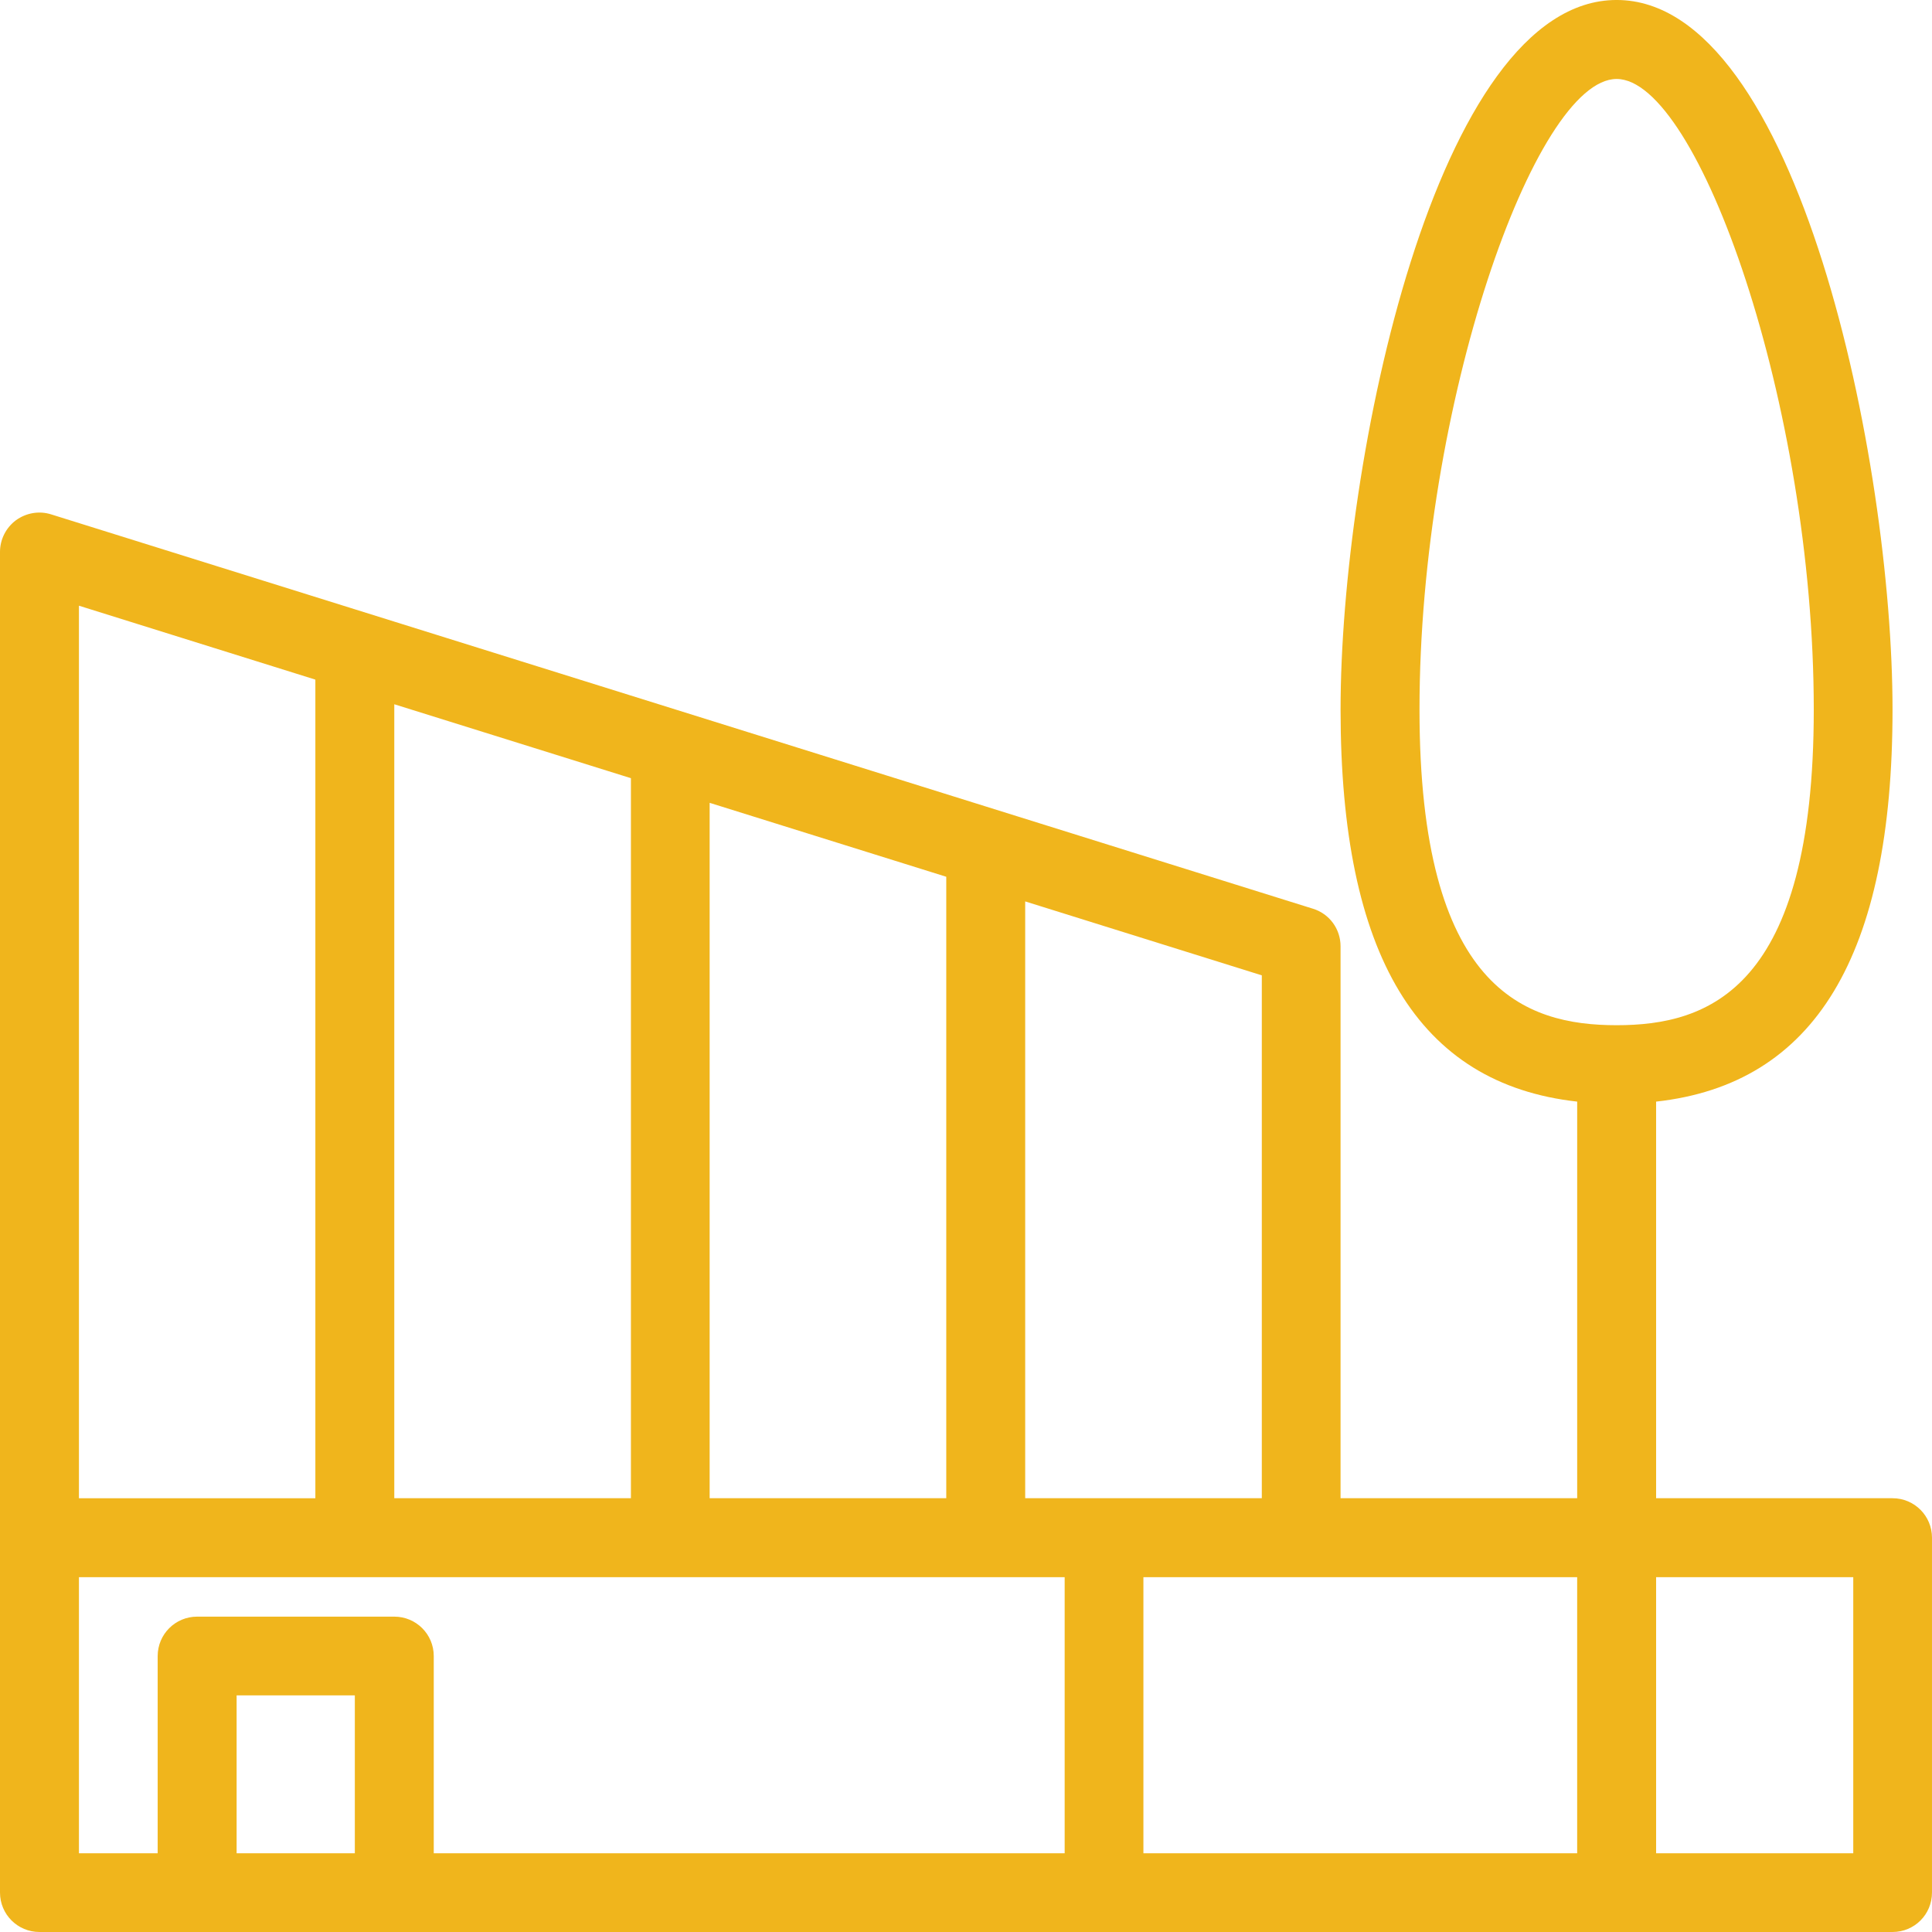
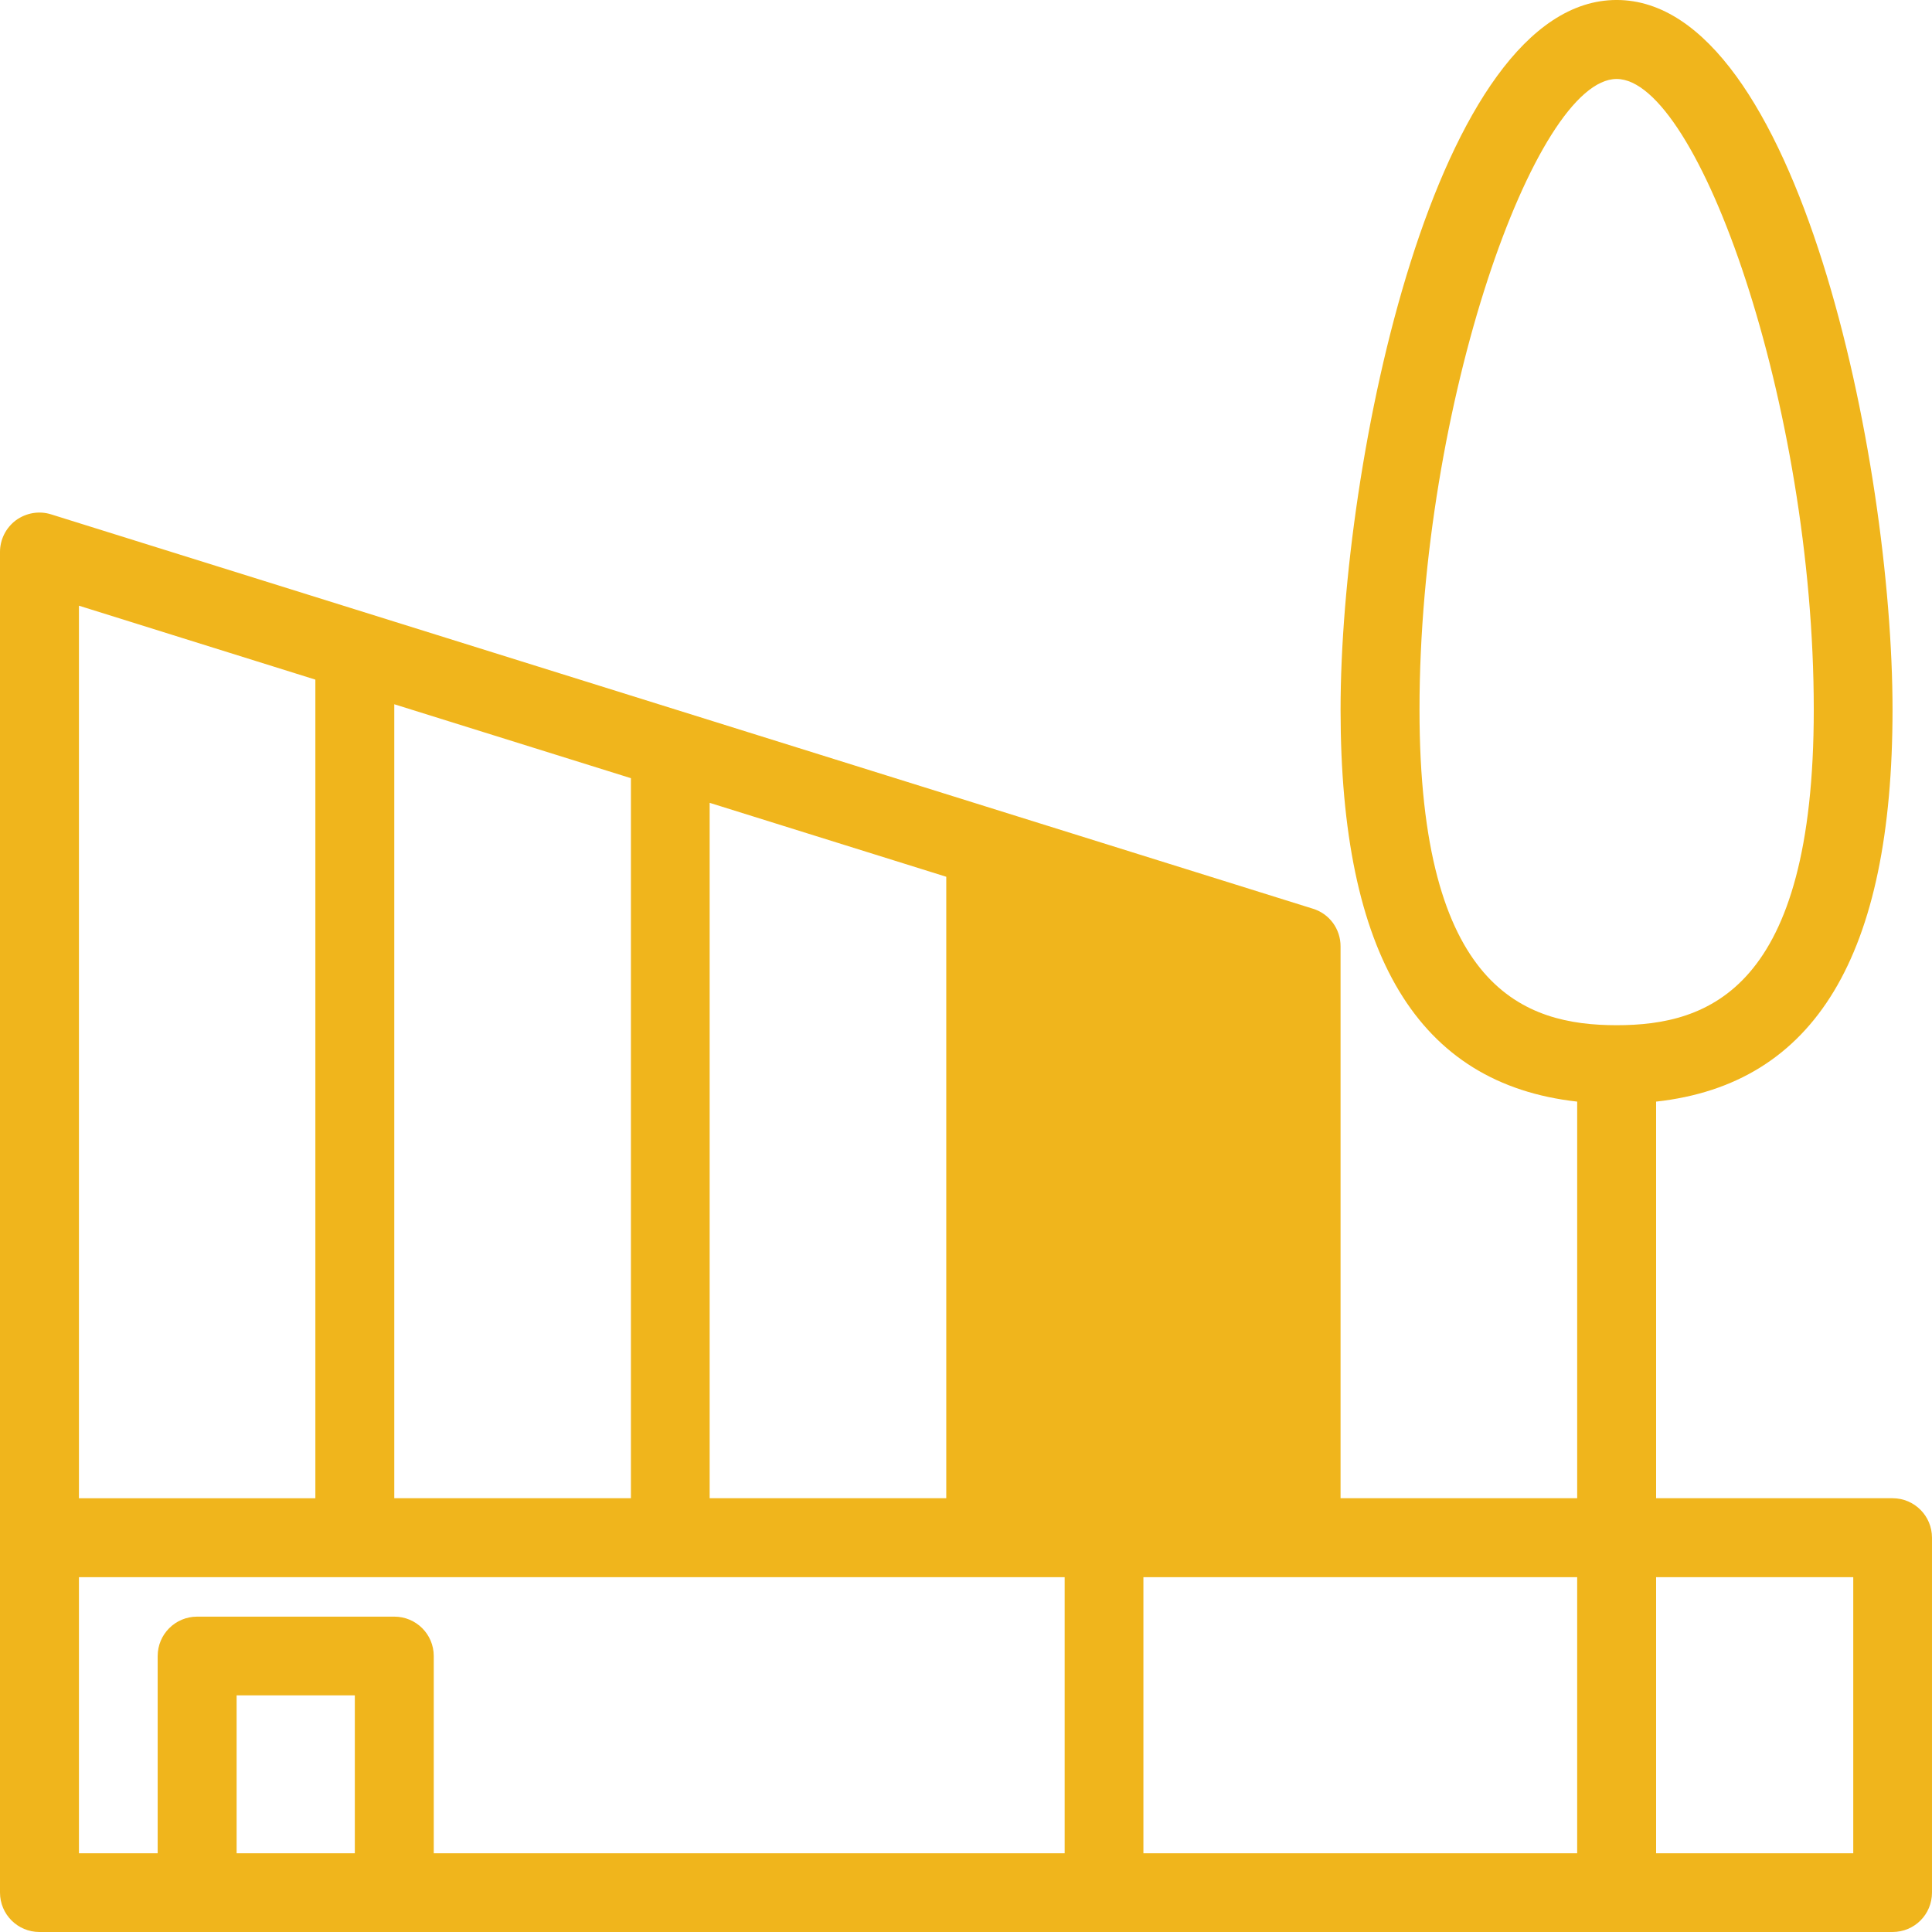
<svg xmlns="http://www.w3.org/2000/svg" version="1.1" id="Layer_1" x="0px" y="0px" width="144px" height="144px" viewBox="0 0 144 144" enable-background="new 0 0 144 144" xml:space="preserve">
  <g>
-     <path fill="#F0B51C" d="M141.058,111.669h-17.621V82.108c11.838-1.305,17.621-10.891,17.621-29.217   c0-18.452-7.06-52.892-20.563-52.892c-13.503,0-20.577,34.439-20.577,52.892c0,18.326,5.783,27.896,17.636,29.217v29.561H99.917   V70.527c0-1.288-0.832-2.424-2.066-2.799L3.817,38.34c-0.904-0.286-1.866-0.113-2.627,0.435C0.444,39.332,0,40.206,0,41.139v99.919   C0,142.693,1.32,144,2.941,144h138.116c1.636,0,2.942-1.307,2.942-2.942v-26.446C144,112.989,142.693,111.669,141.058,111.669   L141.058,111.669z M105.801,52.892c0-22.7,8.624-47.006,14.693-47.006c6.07,0,14.694,24.306,14.694,47.006   c0,20.852-7.85,23.521-14.694,23.521S105.801,73.743,105.801,52.892L105.801,52.892z M94.048,111.669H76.412V67.186l17.636,5.511   V111.669z M29.388,111.669V52.491l17.637,5.51v53.668H29.388z M52.893,59.838l17.636,5.511v46.32H52.893V59.838z M5.884,45.145   l17.621,5.51v61.015H5.884V45.145z M5.884,117.553h73.47v20.578H32.33v-14.694c0-1.636-1.32-2.942-2.942-2.942H14.693   c-1.621,0-2.941,1.307-2.941,2.942v14.694H5.884V117.553z M17.636,138.131v-11.767h8.811v11.767H17.636z M85.223,138.131v-20.578   h32.33v20.578H85.223z M138.131,138.131h-14.694v-20.578h14.694V138.131z M138.131,138.131" />
+     <path fill="#F0B51C" d="M141.058,111.669h-17.621V82.108c11.838-1.305,17.621-10.891,17.621-29.217   c0-18.452-7.06-52.892-20.563-52.892c-13.503,0-20.577,34.439-20.577,52.892c0,18.326,5.783,27.896,17.636,29.217v29.561H99.917   V70.527c0-1.288-0.832-2.424-2.066-2.799L3.817,38.34c-0.904-0.286-1.866-0.113-2.627,0.435C0.444,39.332,0,40.206,0,41.139v99.919   C0,142.693,1.32,144,2.941,144h138.116c1.636,0,2.942-1.307,2.942-2.942v-26.446C144,112.989,142.693,111.669,141.058,111.669   L141.058,111.669z M105.801,52.892c0-22.7,8.624-47.006,14.693-47.006c6.07,0,14.694,24.306,14.694,47.006   c0,20.852-7.85,23.521-14.694,23.521S105.801,73.743,105.801,52.892L105.801,52.892z M94.048,111.669H76.412l17.636,5.511   V111.669z M29.388,111.669V52.491l17.637,5.51v53.668H29.388z M52.893,59.838l17.636,5.511v46.32H52.893V59.838z M5.884,45.145   l17.621,5.51v61.015H5.884V45.145z M5.884,117.553h73.47v20.578H32.33v-14.694c0-1.636-1.32-2.942-2.942-2.942H14.693   c-1.621,0-2.941,1.307-2.941,2.942v14.694H5.884V117.553z M17.636,138.131v-11.767h8.811v11.767H17.636z M85.223,138.131v-20.578   h32.33v20.578H85.223z M138.131,138.131h-14.694v-20.578h14.694V138.131z M138.131,138.131" />
  </g>
</svg>